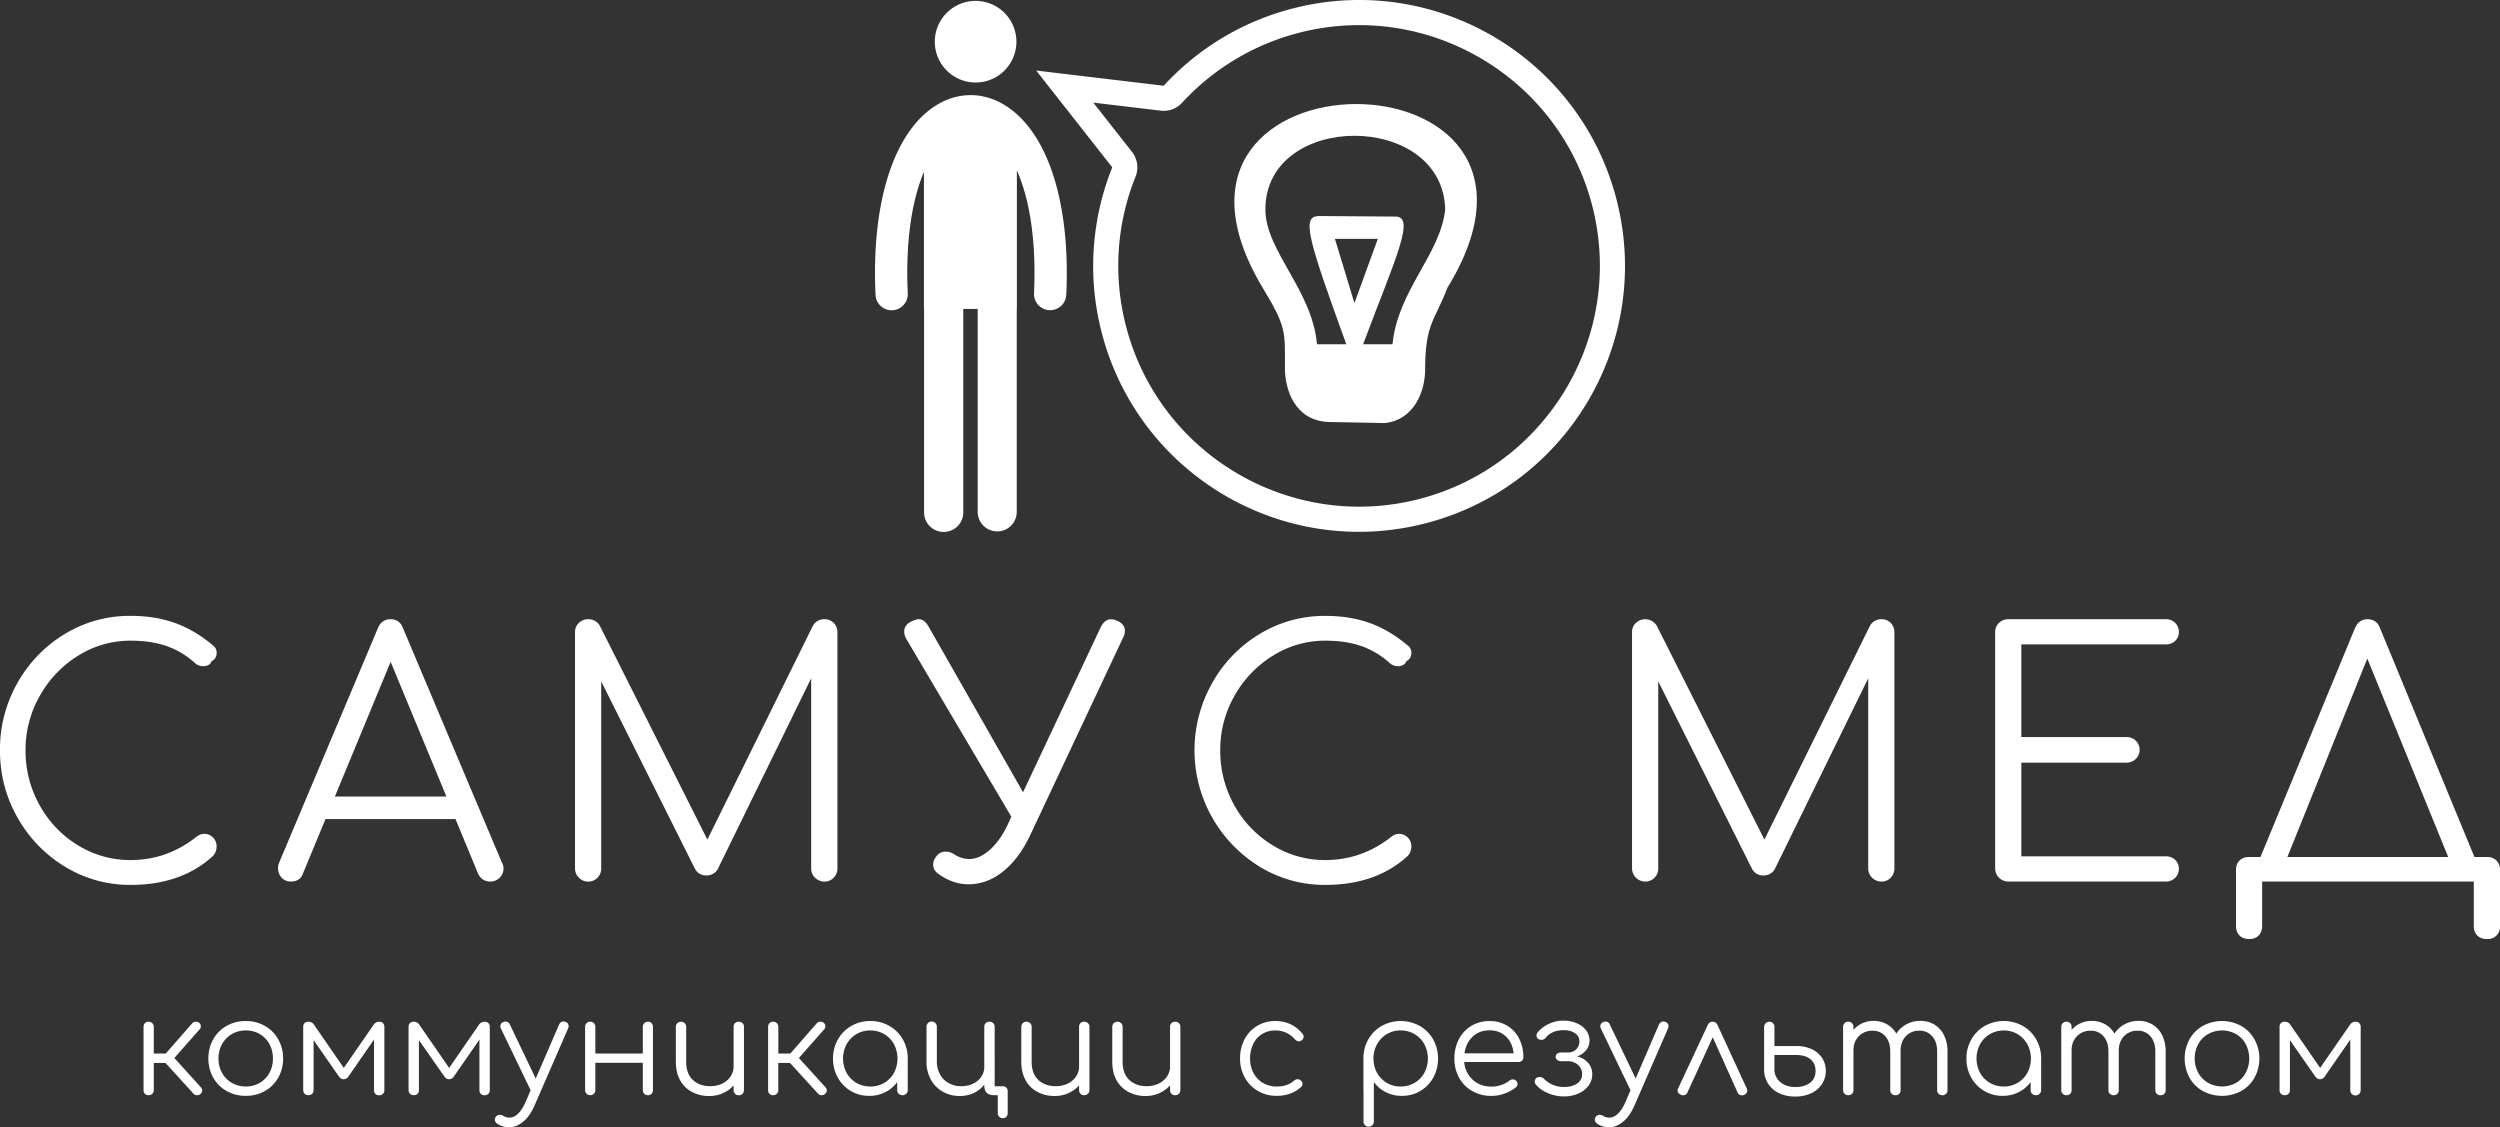
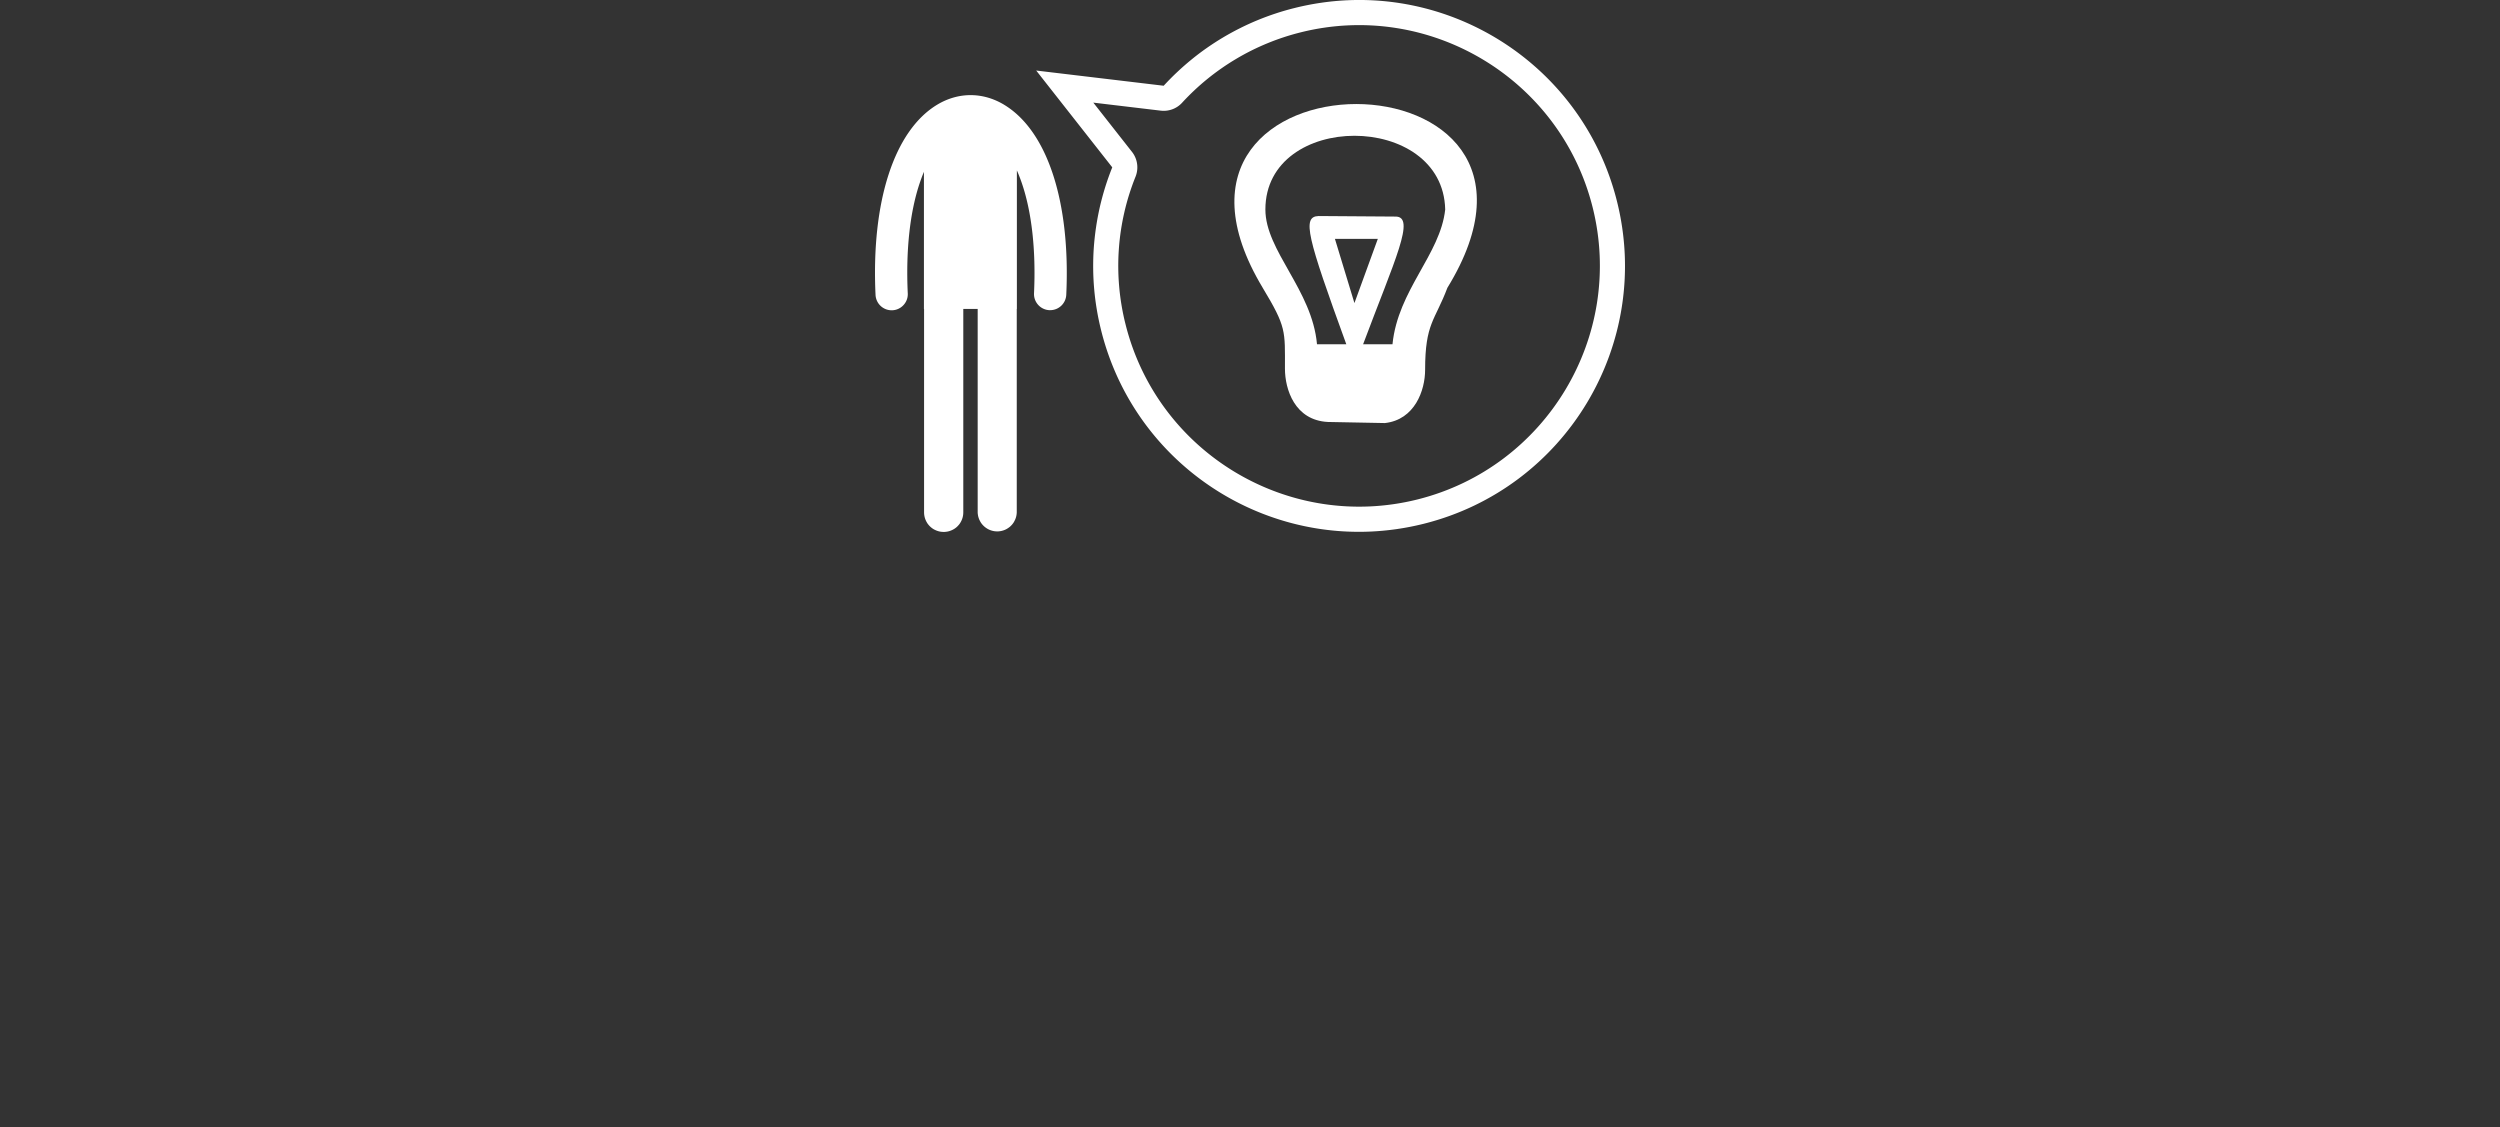
<svg xmlns="http://www.w3.org/2000/svg" id="Слой_1" data-name="Слой 1" viewBox="0 0 2580.42 1163.57">
  <rect x="0" y="0" width="2580.42" height="1163.57" fill="#333333" stroke="none" />
  <defs>
    <style>.cls-1{fill:none;}.cls-2{clip-path:url(#clip-path);}.cls-3{fill:#fff;}</style>
    <clipPath id="clip-path" transform="translate(861.96 293.72)">
      <rect class="cls-1" x="-1108" y="-322" width="2826.56" height="1437.76" />
    </clipPath>
  </defs>
  <title>Прозрачный (1)</title>
  <g class="cls-2">
-     <path class="cls-3" d="M187.15-250.68a40.64,40.64,0,0,1-.2,4.13c-.14,1.37-.34,2.74-.61,4.09s-.6,2.69-1,4-.87,2.62-1.39,3.9-1.12,2.52-1.77,3.73a41.15,41.15,0,0,1-2.13,3.55c-.76,1.15-1.59,2.25-2.46,3.32a40.36,40.36,0,0,1-2.78,3.06,40.17,40.17,0,0,1-3.06,2.78,41.24,41.24,0,0,1-3.32,2.46,41.15,41.15,0,0,1-3.55,2.13c-1.22.65-2.46,1.24-3.74,1.77a40.88,40.88,0,0,1-3.89,1.39c-1.32.4-2.66.74-4,1a40.3,40.3,0,0,1-4.09.6,40.65,40.65,0,0,1-4.13.21,40.65,40.65,0,0,1-4.13-.21,40.3,40.3,0,0,1-4.09-.6c-1.35-.27-2.69-.61-4-1s-2.62-.86-3.9-1.39-2.52-1.12-3.73-1.77a41.15,41.15,0,0,1-3.55-2.13,39.54,39.54,0,0,1-3.32-2.46,38.35,38.35,0,0,1-3.06-2.78,38.35,38.35,0,0,1-2.78-3.06,39.54,39.54,0,0,1-2.46-3.32,41.15,41.15,0,0,1-2.13-3.55c-.65-1.21-1.24-2.46-1.77-3.73s-1-2.58-1.39-3.9-.74-2.66-1-4-.47-2.72-.6-4.09a40.65,40.65,0,0,1-.21-4.13,40.65,40.65,0,0,1,.21-4.13c.13-1.37.34-2.74.6-4.09s.61-2.69,1-4a40.88,40.88,0,0,1,1.39-3.89c.53-1.28,1.12-2.52,1.77-3.74a41.15,41.15,0,0,1,2.13-3.55,41.24,41.24,0,0,1,2.46-3.32,38.35,38.35,0,0,1,2.78-3.06,40.36,40.36,0,0,1,3.06-2.78c1.07-.87,2.17-1.7,3.32-2.46a41.15,41.15,0,0,1,3.55-2.13c1.21-.65,2.46-1.24,3.73-1.77s2.58-1,3.9-1.39,2.66-.73,4-1,2.72-.47,4.09-.61a40.64,40.64,0,0,1,4.13-.2,40.64,40.64,0,0,1,4.13.2c1.37.14,2.74.34,4.09.61s2.69.6,4,1,2.62.87,3.89,1.39,2.52,1.12,3.74,1.77a41.15,41.15,0,0,1,3.55,2.13c1.14.76,2.25,1.59,3.32,2.46s2.09,1.8,3.06,2.78a40.36,40.36,0,0,1,2.78,3.06c.87,1.07,1.7,2.18,2.46,3.32a41.15,41.15,0,0,1,2.13,3.55c.65,1.22,1.24,2.46,1.77,3.74s1,2.57,1.39,3.89.73,2.66,1,4,.47,2.72.61,4.09a40.64,40.64,0,0,1,.2,4.13" transform="translate(861.96 293.72)" />
    <path class="cls-3" d="M174.28-185.72c-21.86-13.07-46.92-13.08-68.72-.05C61.07-159.13,37.21-85.77,41.74,10.5a16.7,16.7,0,0,0,5.37,11.65,16.48,16.48,0,0,0,3.58,2.51,16.61,16.61,0,0,0,8.48,1.87,16.55,16.55,0,0,0,4.3-.78A16.57,16.57,0,0,0,70.76,21a16.52,16.52,0,0,0,3.93-7.73A16.87,16.87,0,0,0,75,8.94C72.92-35.82,77.3-75.5,87.69-105.8q1.89-5.52,4-10.58V25.17h.15v209.9q0,1,.09,2c.08.66.17,1.32.3,2a18.76,18.76,0,0,0,.48,1.93q.28.94.66,1.86c.26.61.54,1.21.85,1.8s.66,1.15,1,1.7.77,1.08,1.19,1.59.86,1,1.33,1.47a18.75,18.75,0,0,0,1.47,1.33,18.54,18.54,0,0,0,1.58,1.18c.55.37,1.13.71,1.7,1s1.19.59,1.8.84a17.32,17.32,0,0,0,1.87.67,18,18,0,0,0,1.92.49c.64.12,1.3.22,2,.29s1.32.09,2,.09,1.31,0,2-.09,1.32-.17,2-.29a20,20,0,0,0,3.78-1.16q.92-.37,1.8-.84a18.2,18.2,0,0,0,1.7-1c.55-.37,1.08-.76,1.6-1.18s1-.87,1.46-1.33.91-1,1.33-1.47.81-1,1.18-1.59a19.6,19.6,0,0,0,1-1.7c.31-.59.6-1.19.85-1.8s.47-1.23.67-1.86.35-1.28.48-1.93a18.14,18.14,0,0,0,.29-2c.06-.65.1-1.31.1-2V25.17h14.85v210c0,.65.07,1.3.16,1.94s.19,1.28.33,1.92.33,1.25.53,1.87a18.75,18.75,0,0,0,.69,1.81c.27.6.56,1.18.88,1.74a17.51,17.51,0,0,0,1,1.65c.37.53.77,1.05,1.19,1.54a17.87,17.87,0,0,0,1.33,1.42,18.16,18.16,0,0,0,1.46,1.29c.5.4,1,.78,1.57,1.13s1.1.69,1.67,1a19,19,0,0,0,1.78.81,17.25,17.25,0,0,0,1.83.64,17.81,17.81,0,0,0,1.88.47c.65.12,1.28.22,1.93.28s1.29.09,1.94.09,1.29,0,1.94-.09,1.3-.16,1.93-.28a16.66,16.66,0,0,0,1.88-.47,18.41,18.41,0,0,0,1.85-.64c.6-.24,1.18-.51,1.76-.81a17.46,17.46,0,0,0,1.67-1c.54-.35,1.07-.73,1.59-1.13s1-.84,1.45-1.29.91-.92,1.33-1.42.81-1,1.18-1.54.72-1.08,1-1.65.6-1.14.87-1.74a18.81,18.81,0,0,0,.7-1.81c.21-.62.37-1.24.52-1.87s.25-1.27.33-1.92a17.91,17.91,0,0,0,.16-1.94v-210h.13v-143c1.73,3.89,3.32,8,4.82,12.28C203-75.2,207.39-35.6,205.32,9a16.65,16.65,0,0,0,4.33,12,16.31,16.31,0,0,0,5.23,3.86,16.63,16.63,0,0,0,6.32,1.57l.79,0a16.66,16.66,0,0,0,16.62-15.89c4.5-96.08-19.56-169.44-64.33-196.24ZM781.94-79.56C815.19,53.37,734,188.55,601.12,221.79S333,174,299.78,41a246.47,246.47,0,0,1,10.35-152.41,25.93,25.93,0,0,0,1.77-7.86,25.6,25.6,0,0,0-.71-8,25.49,25.49,0,0,0-4.75-9.7L266.51-187.8l69.59,8.29a26,26,0,0,0,6.11,0,26,26,0,0,0,5.93-1.43,25.77,25.77,0,0,0,5.43-2.78,25.83,25.83,0,0,0,4.63-4,249.42,249.42,0,0,1,26.28-24.69A249.46,249.46,0,0,1,414.07-233a245.56,245.56,0,0,1,32.26-16.09,246.67,246.67,0,0,1,34.25-11.24C613.52-293.58,748.72-212.5,781.94-79.56m25.11-6.28c-36.73-147-185.73-236.39-332.74-199.62q-9.68,2.4-19.15,5.51t-18.7,6.89c-6.15,2.53-12.18,5.27-18.14,8.25s-11.77,6.14-17.49,9.53-11.3,7-16.75,10.78-10.76,7.8-15.92,12-10.16,8.57-15,13.12-9.51,9.28-14,14.16L207.57-220.92,286.08-121q-4,9.95-7.2,20.18t-5.61,20.69Q270.89-69.65,269.32-59T267-37.74q-.72,10.7-.61,21.42t1.07,21.41c.63,7.12,1.56,14.2,2.75,21.25s2.66,14,4.4,21c36.74,147,185.73,236.38,332.77,199.61S843.82,61.17,807.05-85.84h0" transform="translate(861.96 293.72)" />
  </g>
  <path class="cls-3" d="M441.32,3.28c24.66,40.93,23,44.29,23,83.54,0,21.31,10.09,53.27,44.29,55l58.88,1.13C598.31,139.54,609,109.26,609,88c0-48.24,10.1-50.48,23-84.68,155.32-252.89-342.6-252.89-190.64,0ZM545,61.6c32.53-86.92,55-132.34,33.1-131.78l-79.06-.56c-17.38.56-11.78,21.31,28.6,132.34H497.4c-5-56.08-53.27-96.45-53.27-139.07,0-101.48,183.35-101.48,185.6,0-5.06,46.55-48.79,83-54.41,139.07Zm-9-42.62L515.9-47.18h44.29L536.08,19" transform="translate(861.96 293.72)" />
-   <path class="cls-3" d="M-681.68,349.22q-20.45-7.31-45.43-7.27a128.8,128.8,0,0,0-68,18.72A137.29,137.29,0,0,0-844,411.3a138.51,138.51,0,0,0-18,69.3q0,37.81,18.22,69.69a137.81,137.81,0,0,0,49,50.63,128.15,128.15,0,0,0,67.62,18.72q52.4,0,84.94-29.78a14.12,14.12,0,0,0,3.8-9.73,12.79,12.79,0,0,0-3.8-9.56,12.73,12.73,0,0,0-9-3.63,13,13,0,0,0-7.66,2.8Q-689.33,594-727.11,594a102.53,102.53,0,0,1-54.43-15.26A111,111,0,0,1-821,537.49a114.28,114.28,0,0,1-14.59-56.89,112.12,112.12,0,0,1,14.76-56.16A114.07,114.07,0,0,1-781.21,383a101.11,101.11,0,0,1,54.1-15.43c14.08,0,26.49,1.85,37.11,5.53a86.27,86.27,0,0,1,29.45,17.72,12.51,12.51,0,0,0,8.66,3.07,10.55,10.55,0,0,0,5.2-1.34,6.41,6.41,0,0,0,3.13-3.85,7.84,7.84,0,0,0,3.8-3.3,8.9,8.9,0,0,0,1.39-5,9.27,9.27,0,0,0-3.8-8q-19-15.91-39.51-23.24Zm339.39,253.43a10.63,10.63,0,0,0-1.4-5.53L-445.95,354.75c-2.3-6.21-6.6-9.33-12.8-9.33s-10.68,3.12-13.19,9.33l-101.93,242a15.07,15.07,0,0,0-1.07,5.86,13.66,13.66,0,0,0,3.69,9.56,12.3,12.3,0,0,0,9.5,4c6.49,0,10.62-2.8,12.52-8.33L-526,551.69h134.18l23.25,56.16c2.51,5.53,6.82,8.33,12.8,8.33a13.19,13.19,0,0,0,9.55-4,13.21,13.21,0,0,0,4-9.56Zm-58.9-74.21H-516.31l57.56-139,57.56,139ZM-1.5,349.22a12.73,12.73,0,0,0-9.34-3.8A13.26,13.26,0,0,0-23,352.35L-131.83,572.87-242.76,352.35a13.33,13.33,0,0,0-12.18-6.93,13.28,13.28,0,0,0-9.5,3.8,12.86,12.86,0,0,0-4,9.72V602.65a13,13,0,0,0,4,9.56,13,13,0,0,0,9.5,4,12.86,12.86,0,0,0,9.72-4,13.25,13.25,0,0,0,3.8-9.56V409.57l96.07,192c2.52,5.59,6.71,8.33,12.46,8.33a13.15,13.15,0,0,0,11.79-6.6l96.41-196.88V602.65a13,13,0,0,0,4,9.56,13.6,13.6,0,0,0,9.89,4,12.47,12.47,0,0,0,9.34-4,13.34,13.34,0,0,0,3.85-9.56V358.94a13.17,13.17,0,0,0-3.85-9.72Zm300.6,8c0-4.42-2.57-7.77-7.65-10.06a17.6,17.6,0,0,0-6.54-1.73c-4.42,0-8,2.79-10.79,8.32L194,524,96.3,352.68c-2.8-4.86-6.15-7.26-10.06-7.26-1.85,0-4.42.78-7.66,2.4-4.81,2.35-7.26,5.81-7.26,10.39a15.85,15.85,0,0,0,2.06,7.32L181.91,549.28l-3.46,7.6q-8,17-18.73,26.55c-7.15,6.31-14.19,9.5-21.12,9.5A29.1,29.1,0,0,1,123,588.12a14.91,14.91,0,0,0-8.66-2.79,11.42,11.42,0,0,0-10.06,5.2,13.44,13.44,0,0,0-3.07,8q0,6.19,5.87,10.06Q121.61,619,137.87,619q19.13,0,35.71-13.36t28.11-38l95.68-203.47a13.93,13.93,0,0,0,1.73-6.93Zm252.38-8Q531,341.92,506,342a128.59,128.59,0,0,0-67.9,18.72,136.36,136.36,0,0,0-48.9,50.63,140.93,140.93,0,0,0,49.24,189.62A128,128,0,0,0,506,619.64q52.4,0,84.95-29.78a13.94,13.94,0,0,0,3.85-9.73A12.78,12.78,0,0,0,582,566.94a12.9,12.9,0,0,0-7.6,2.8Q543.88,594,506,594a102.2,102.2,0,0,1-54.37-15.26,111.21,111.21,0,0,1-39.57-41.24,114.86,114.86,0,0,1-14.53-56.89,112.69,112.69,0,0,1,14.7-56.16A113.83,113.83,0,0,1,452,383a100.76,100.76,0,0,1,54-15.43q21.21,0,37.11,5.53a86.51,86.51,0,0,1,29.51,17.72,12.43,12.43,0,0,0,8.66,3.07,10.55,10.55,0,0,0,5.2-1.34,6.63,6.63,0,0,0,3.13-3.85,8.07,8.07,0,0,0,3.8-3.3,9.41,9.41,0,0,0,1.39-5,9.19,9.19,0,0,0-3.85-8q-19-15.91-39.51-23.24Zm538.05,0a12.68,12.68,0,0,0-9.33-3.8,13.24,13.24,0,0,0-12.12,6.93L959.21,572.87l-111-220.52a14,14,0,0,0-21.63-3.13,12.87,12.87,0,0,0-4,9.72V602.65a13.66,13.66,0,0,0,13.53,13.53,12.89,12.89,0,0,0,9.72-4,13.29,13.29,0,0,0,3.8-9.56V409.57l96.06,192c2.52,5.59,6.71,8.33,12.47,8.33a13.17,13.17,0,0,0,11.8-6.6l96.39-196.88V602.65a13,13,0,0,0,4,9.56,13.5,13.5,0,0,0,9.89,4,12.42,12.42,0,0,0,9.33-4,13.29,13.29,0,0,0,3.8-9.56V358.94a13.13,13.13,0,0,0-3.8-9.72Zm293.68,244.6a13.46,13.46,0,0,0-9.73-3.63H1224.39V493.45h108.53a13.46,13.46,0,0,0,9.54-3.8,12.62,12.62,0,0,0,4-9.38,12.77,12.77,0,0,0-3.8-9.34,13.09,13.09,0,0,0-9.72-3.85H1224.39V371.4h149.09a13.46,13.46,0,0,0,9.73-3.63,12.2,12.2,0,0,0,3.8-9.17,13,13,0,0,0-3.8-9.38,13.34,13.34,0,0,0-9.73-3.8H1210.92a13.3,13.3,0,0,0-9.55,3.8,12.83,12.83,0,0,0-4,9.72V602.65a13.57,13.57,0,0,0,13.53,13.53h162.56a13.38,13.38,0,0,0,9.73-3.8A13,13,0,0,0,1387,603a12.22,12.22,0,0,0-3.8-9.17Zm331.63.67a13.61,13.61,0,0,0-9.91-3.63h-12.85l-97.4-236.11c-2.29-6.21-6.71-9.33-13.18-9.33-5.76,0-10.06,3.12-12.81,9.33l-97.46,236.11H1459.5c-4.2,0-7.49,1.23-9.91,3.63s-3.62,5.76-3.62,9.9V662c0,4.13,1.18,7.43,3.62,9.89s5.71,3.63,9.91,3.63,7.42-1.23,9.83-3.63,3.63-5.76,3.63-9.89V616.18h218.46V662a13.58,13.58,0,0,0,3.63,9.89c2.41,2.4,5.7,3.63,9.88,3.63A12.53,12.53,0,0,0,1718.46,662V604.39a13.62,13.62,0,0,0-3.62-9.9ZM1499,590.86,1581.5,386,1665,590.86H1499" transform="translate(861.96 293.72)" />
-   <path class="cls-3" d="M-653.22,831.85a4.9,4.9,0,0,0-1.39-3.3L-682,798.31l25.93-29.39a4.8,4.8,0,0,0,1.39-3.35,4.42,4.42,0,0,0-1.84-3.64,4.91,4.91,0,0,0-3.19-1.06,5.09,5.09,0,0,0-3.85,1.62l-27.33,31.24h-12.35V766.24a5.21,5.21,0,0,0-1.51-3.86,5.33,5.33,0,0,0-3.91-1.51,4.88,4.88,0,0,0-3.75,1.51,5.65,5.65,0,0,0-1.39,3.86v65.22a5.4,5.4,0,0,0,1.39,3.8,5.06,5.06,0,0,0,3.75,1.45,5.54,5.54,0,0,0,3.91-1.45,5,5,0,0,0,1.51-3.8V803.4h12.07l29,31.8a4.83,4.83,0,0,0,3.57,1.51,5.59,5.59,0,0,0,3.75-1.4,4.87,4.87,0,0,0,1.67-3.46Zm64.61-66.68a38.68,38.68,0,0,0-19.68-5,39.19,39.19,0,0,0-19.78,5A35.73,35.73,0,0,0-641.87,779a40,40,0,0,0-5,19.83,39.61,39.61,0,0,0,5,19.73,36,36,0,0,0,13.8,13.81,39.15,39.15,0,0,0,19.78,5,39,39,0,0,0,19.73-5,35.27,35.27,0,0,0,13.81-13.81,39.12,39.12,0,0,0,5-19.73A39.54,39.54,0,0,0-574.81,779a36.13,36.13,0,0,0-13.8-13.87Zm-34,8.44a28,28,0,0,1,14.36-3.74,27.78,27.78,0,0,1,14.42,3.74,26.68,26.68,0,0,1,10,10.34,30.43,30.43,0,0,1,3.57,14.92,30.4,30.4,0,0,1-3.57,14.76,27,27,0,0,1-10,10.34,28.27,28.27,0,0,1-14.42,3.74A28.5,28.5,0,0,1-622.65,824a27.21,27.21,0,0,1-10.11-10.34,29.83,29.83,0,0,1-3.69-14.76A29.85,29.85,0,0,1-632.76,784a26.86,26.86,0,0,1,10.11-10.34Zm156-11.4a5.69,5.69,0,0,0-4-1.34,6.88,6.88,0,0,0-5.81,3.3l-30.68,44.37-30.62-44.37a6.68,6.68,0,0,0-5.82-3.3,5.6,5.6,0,0,0-4,1.34,5.46,5.46,0,0,0-1.46,4v65a5.43,5.43,0,0,0,1.46,4,5.4,5.4,0,0,0,4,1.45,5.13,5.13,0,0,0,3.86-1.45,5.4,5.4,0,0,0,1.4-4V779.87l26,37.28c1.4,2.07,3.07,3.07,5,3.07a6.09,6.09,0,0,0,5.14-3.07l26.21-37.84v52a5.63,5.63,0,0,0,1.34,4,5.28,5.28,0,0,0,3.91,1.45,5.49,5.49,0,0,0,4-1.45,5.42,5.42,0,0,0,1.45-4v-65a5.46,5.46,0,0,0-1.45-4Zm108.7,0a5.61,5.61,0,0,0-4-1.34,6.86,6.86,0,0,0-5.81,3.3l-30.63,44.37L-429,764.17a6.61,6.61,0,0,0-5.81-3.3,5.71,5.71,0,0,0-4,1.34,5.46,5.46,0,0,0-1.45,4v65a5.42,5.42,0,0,0,1.45,4,5.5,5.5,0,0,0,4,1.45,5.26,5.26,0,0,0,3.91-1.45,5.58,5.58,0,0,0,1.34-4V779.87l26.1,37.28c1.4,2.07,3.08,3.07,5,3.07a6,6,0,0,0,5.14-3.07l26.21-37.84v52a5.39,5.39,0,0,0,1.39,4,5.16,5.16,0,0,0,3.86,1.45,5.41,5.41,0,0,0,4-1.45,5.42,5.42,0,0,0,1.45-4v-65a5.46,5.46,0,0,0-1.45-4Zm82.88,3.24a4.56,4.56,0,0,0-2.91-4.3,8.27,8.27,0,0,0-2.35-.56c-1.95,0-3.52,1.06-4.58,3.19L-309,819.5l-26.77-55.89a4.61,4.61,0,0,0-4.3-2.91,4.85,4.85,0,0,0-2.35.56,4.31,4.31,0,0,0-3.08,4.19,5.93,5.93,0,0,0,.56,2.46l30.68,63.66-5.14,12c-2.34,5.25-4.86,9.27-7.65,12s-5.7,4.25-8.89,4.3a12.18,12.18,0,0,1-6.48-1.78,7.74,7.74,0,0,0-3.75-1.12,5.08,5.08,0,0,0-3.91,1.95,5.28,5.28,0,0,0-1.12,3.08,4.34,4.34,0,0,0,.84,2.46,7.46,7.46,0,0,0,2.24,2.12,23.51,23.51,0,0,0,11.23,3.3c5.36,0,10.34-2,15-5.87s8.44-9.39,11.51-16.32l34.65-79.58a7,7,0,0,0,.73-2.63Zm85.67-3.07a4.8,4.8,0,0,0-3.75-1.51,5.19,5.19,0,0,0-3.85,1.51,5.21,5.21,0,0,0-1.51,3.86v27.49h-49V766.24a5.42,5.42,0,0,0-1.45-3.86,5.21,5.21,0,0,0-3.86-1.51,5,5,0,0,0-3.8,1.51,5.42,5.42,0,0,0-1.45,3.86v65a5.56,5.56,0,0,0,1.45,3.91,5,5,0,0,0,3.8,1.51,5.21,5.21,0,0,0,3.86-1.51,5.56,5.56,0,0,0,1.45-3.91v-28h49v28A5.35,5.35,0,0,0-197,835.2a5.19,5.19,0,0,0,3.85,1.51,4.8,4.8,0,0,0,3.75-1.51,5.51,5.51,0,0,0,1.39-3.91v-65a5.37,5.37,0,0,0-1.39-3.86Zm93.77-.06a5.33,5.33,0,0,0-3.91-1.45,5,5,0,0,0-3.8,1.45,5.19,5.19,0,0,0-1.45,3.8v41a17.84,17.84,0,0,1-3.19,10.34,21.74,21.74,0,0,1-8.66,7.32,28.24,28.24,0,0,1-12.3,2.63c-7.37,0-13.35-2.18-17.94-6.48s-6.87-10.56-6.87-18.78v-36a5.05,5.05,0,0,0-1.51-3.74,5.33,5.33,0,0,0-3.91-1.51,5.21,5.21,0,0,0-3.74,1.51,5.05,5.05,0,0,0-1.51,3.74v36c0,7.38,1.45,13.75,4.41,19.06a29.87,29.87,0,0,0,12.3,12.13A36.83,36.83,0,0,0-130,837.55a34.25,34.25,0,0,0,14.19-2.91,33.39,33.39,0,0,0,11.07-8v4.7a5.56,5.56,0,0,0,1.45,3.91,5,5,0,0,0,3.8,1.51,5.33,5.33,0,0,0,3.91-1.51,5.35,5.35,0,0,0,1.51-3.91V766.12a5,5,0,0,0-1.51-3.8Zm87.07,69.53a4.92,4.92,0,0,0-1.4-3.3l-27.44-30.24,25.93-29.39a4.57,4.57,0,0,0,1.4-3.35,4.51,4.51,0,0,0-1.79-3.64A5.12,5.12,0,0,0-15,760.87a5.17,5.17,0,0,0-3.92,1.62l-27.32,31.24H-58.6V766.24a5.25,5.25,0,0,0-1.51-3.86A5.21,5.21,0,0,0-64,760.87a4.7,4.7,0,0,0-3.74,1.51,5.38,5.38,0,0,0-1.4,3.86v65.22a5.16,5.16,0,0,0,1.4,3.8A4.86,4.86,0,0,0-64,836.71a5.42,5.42,0,0,0,3.86-1.45,5,5,0,0,0,1.51-3.8V803.4h12.07l29,31.8a5,5,0,0,0,3.58,1.51,5.46,5.46,0,0,0,3.74-1.4,4.84,4.84,0,0,0,1.68-3.46ZM56,765.23a38.32,38.32,0,0,0-19.62-5.09,38.26,38.26,0,0,0-19.61,5.09A36.34,36.34,0,0,0,2.93,779.15a39.36,39.36,0,0,0-5.09,19.72,40,40,0,0,0,4.92,19.62,36.48,36.48,0,0,0,32.52,18.89,35.7,35.7,0,0,0,16.55-3.8,33.86,33.86,0,0,0,12.29-10.45v8.33a5,5,0,0,0,1.57,3.8,5.39,5.39,0,0,0,3.85,1.45,5.31,5.31,0,0,0,3.91-1.51A5.13,5.13,0,0,0,75,831.46V798.87a38.94,38.94,0,0,0-5.08-19.72A36.41,36.41,0,0,0,56,765.23ZM50.71,824a28.18,28.18,0,0,1-14.31,3.74A28.5,28.5,0,0,1,22,824a27.3,27.3,0,0,1-10.12-10.34,31.54,31.54,0,0,1,0-29.57A27.52,27.52,0,0,1,36.4,769.87a27.64,27.64,0,0,1,14.31,3.8,28.09,28.09,0,0,1,10.06,10.39,31.92,31.92,0,0,1,0,29.57A27.52,27.52,0,0,1,50.71,824Zm126,4.91a5.21,5.21,0,0,0-4-1.45h-8V766.12a5.07,5.07,0,0,0-1.56-3.8,5.21,5.21,0,0,0-3.86-1.45,5.07,5.07,0,0,0-5.31,5.25v41a18.16,18.16,0,0,1-6.76,14.59c-4.53,3.8-10.34,5.7-17.32,5.7a25.17,25.17,0,0,1-12.86-3.3,22.65,22.65,0,0,1-8.77-9,26.46,26.46,0,0,1-3.24-13v-36a5,5,0,0,0-1.51-3.8,5.32,5.32,0,0,0-9.17,3.8v36a37.25,37.25,0,0,0,4.42,18.33A31.29,31.29,0,0,0,111,833a34.94,34.94,0,0,0,17.83,4.53,33.22,33.22,0,0,0,14.42-3.13A29.29,29.29,0,0,0,154,825.75v.56c0,3.58.84,6.26,2.46,7.88s4.25,2.52,8,2.52h3.47V855a5.12,5.12,0,0,0,1.45,3.91,5,5,0,0,0,3.8,1.45,4.62,4.62,0,0,0,3.69-1.45,5.77,5.77,0,0,0,1.29-3.91V832.85a5.19,5.19,0,0,0-1.46-4ZM261,762.32a5.45,5.45,0,0,0-3.92-1.45,5,5,0,0,0-3.8,1.45,5.19,5.19,0,0,0-1.45,3.8v41a17.83,17.83,0,0,1-3.18,10.34,21.77,21.77,0,0,1-8.67,7.32,28.35,28.35,0,0,1-12.29,2.63c-7.38,0-13.36-2.18-17.94-6.48s-6.87-10.56-6.87-18.78v-36a5.09,5.09,0,0,0-1.51-3.74,5.43,5.43,0,0,0-3.91-1.51,5.16,5.16,0,0,0-5.26,5.25v36c0,7.38,1.46,13.75,4.42,19.06a29.56,29.56,0,0,0,12.29,12.13,36.85,36.85,0,0,0,17.66,4.19,33.79,33.79,0,0,0,14.14-2.91,32.89,32.89,0,0,0,11.12-8v4.7a5.56,5.56,0,0,0,1.45,3.91,5,5,0,0,0,3.8,1.51A5.45,5.45,0,0,0,261,835.2a5.39,5.39,0,0,0,1.51-3.91V766.12a5,5,0,0,0-1.51-3.8Zm93.88,0a5.41,5.41,0,0,0-3.91-1.45,5,5,0,0,0-3.8,1.45,5.19,5.19,0,0,0-1.45,3.8v41a17.76,17.76,0,0,1-3.19,10.34,21.74,21.74,0,0,1-8.66,7.32,28.41,28.41,0,0,1-12.29,2.63c-7.38,0-13.36-2.18-17.94-6.48s-6.88-10.56-6.88-18.78v-36a5.05,5.05,0,0,0-1.51-3.74,5.41,5.41,0,0,0-3.91-1.51,5.11,5.11,0,0,0-3.74,1.51,5.05,5.05,0,0,0-1.51,3.74v36c0,7.38,1.45,13.75,4.41,19.06a29.58,29.58,0,0,0,12.3,12.13,36.85,36.85,0,0,0,17.66,4.19,33.86,33.86,0,0,0,14.14-2.91,33,33,0,0,0,11.12-8v4.7a5.56,5.56,0,0,0,1.45,3.91,5,5,0,0,0,3.8,1.51,5.41,5.41,0,0,0,3.91-1.51,5.35,5.35,0,0,0,1.51-3.91V766.12a5,5,0,0,0-1.51-3.8Zm127.7,11.13c-7.21-8.83-16.6-13.31-28.17-13.31a35.62,35.62,0,0,0-18.72,5,34.78,34.78,0,0,0-13,13.75,41.9,41.9,0,0,0-4.69,20,39.32,39.32,0,0,0,4.92,19.62,36.14,36.14,0,0,0,13.52,13.86,37.59,37.59,0,0,0,19.39,5c10.17,0,18.61-3.07,25.26-9.28a4.06,4.06,0,0,0,1.4-3,4.82,4.82,0,0,0-2-3.74,4.65,4.65,0,0,0-3.07-1.12,5.84,5.84,0,0,0-3.75,1.51c-4.52,4-10.5,6-17.88,6A27.39,27.39,0,0,1,441.51,824a25.88,25.88,0,0,1-9.72-10.34,30.91,30.91,0,0,1-3.47-14.76,33.29,33.29,0,0,1,3.24-15,24.49,24.49,0,0,1,9.22-10.34,25.26,25.26,0,0,1,13.58-3.69,26.79,26.79,0,0,1,11.13,2.29,28.38,28.38,0,0,1,9.16,6.88,5.5,5.5,0,0,0,4,2.06,5.23,5.23,0,0,0,5-4.69,4.4,4.4,0,0,0-1.12-3Zm120.87-8.22a40.44,40.44,0,0,0-39.28,0,36.83,36.83,0,0,0-13.86,13.92,39.51,39.51,0,0,0-5,19.72v32.59a3.64,3.64,0,0,0,.11,1.22v31.08a5.39,5.39,0,0,0,1.45,3.85,5,5,0,0,0,3.8,1.57,5.11,5.11,0,0,0,3.91-1.57,5.23,5.23,0,0,0,1.51-3.85V823.13a34.55,34.55,0,0,0,12.35,10.45,35.41,35.41,0,0,0,16.48,3.8,36.33,36.33,0,0,0,32.53-18.89,41.37,41.37,0,0,0-.11-39.34,36.72,36.72,0,0,0-13.87-13.92ZM598.1,824a28.38,28.38,0,0,1-14.37,3.74,27,27,0,0,1-18.6-6.93A28.08,28.08,0,0,1,556,803a2.66,2.66,0,0,0-.11-.67,24.69,24.69,0,0,1-.17-3.47,30,30,0,0,1,3.69-14.81,28,28,0,0,1,10.06-10.39,27.39,27.39,0,0,1,14.24-3.8,27.83,27.83,0,0,1,14.37,3.8,27.4,27.4,0,0,1,10.11,10.39,31.47,31.47,0,0,1,0,29.57A26.85,26.85,0,0,1,598.1,824Zm95.63-59a34.42,34.42,0,0,0-18.18-4.81,36.22,36.22,0,0,0-18.77,4.92,34.8,34.8,0,0,0-12.91,13.75,42.6,42.6,0,0,0-4.64,20.06,40,40,0,0,0,4.92,19.9,34.71,34.71,0,0,0,13.68,13.69,39.4,39.4,0,0,0,19.79,4.92,40.76,40.76,0,0,0,13.64-2.52,38.79,38.79,0,0,0,11.62-6.48,4.13,4.13,0,0,0,1.51-3.18,4.9,4.9,0,0,0-1.79-3.75,5.14,5.14,0,0,0-3-1.12,5.77,5.77,0,0,0-3.74,1.4,25.48,25.48,0,0,1-8.17,4.36,30.33,30.33,0,0,1-10.06,1.73c-7.77,0-14.19-2.34-19.39-7a27.68,27.68,0,0,1-8.89-18.44H705.4A4.89,4.89,0,0,0,709,801a4.57,4.57,0,0,0,1.4-3.52A41.45,41.45,0,0,0,706,778.2,32.34,32.34,0,0,0,693.73,765Zm-35.62,11.29q6.9-6.54,17.44-6.54c6.93,0,12.64,2.18,17.06,6.54s7,10.06,7.77,17.21H649.62c1-7.15,3.87-12.85,8.49-17.21Zm119,27a19.88,19.88,0,0,0-11.44-6.59,19.82,19.82,0,0,0,9.43-6.37,15.67,15.67,0,0,0,3.57-10.12,16.58,16.58,0,0,0-3.45-10.34,22.72,22.72,0,0,0-9.62-7.37A33.87,33.87,0,0,0,752,759.75a35.14,35.14,0,0,0-15.26,3.3,33.71,33.71,0,0,0-11.51,8.78,5.45,5.45,0,0,0-1.29,3.29,4.11,4.11,0,0,0,2.08,3.64,6.34,6.34,0,0,0,3,.83,5.68,5.68,0,0,0,4.42-2.12q6.21-7.87,18.72-7.88c4.81,0,8.66,1.06,11.63,3.19a9.7,9.7,0,0,1,4.46,8.16,11.31,11.31,0,0,1-3.18,8.27,11.71,11.71,0,0,1-8.33,3.41h-7.1a7,7,0,0,0-4.29,1.22,3.91,3.91,0,0,0-1.63,3.19,4.21,4.21,0,0,0,1.63,3.3,7.07,7.07,0,0,0,4.29,1.28h7.1a15.48,15.48,0,0,1,10.29,4,12.34,12.34,0,0,1,4,9.27,11.18,11.18,0,0,1-5.2,9.78c-3.48,2.41-7.94,3.58-13.54,3.58A28.82,28.82,0,0,1,740.83,826a28.1,28.1,0,0,1-8.94-6,6.32,6.32,0,0,0-4.86-2.07,4.81,4.81,0,0,0-2.35.51,4.54,4.54,0,0,0-2.52,4.19,4.39,4.39,0,0,0,1.12,3c2.75,3.52,6.81,6.48,12.18,8.83a42,42,0,0,0,16.94,3.52,35.22,35.22,0,0,0,14.8-3,26,26,0,0,0,10.51-8.16,19.41,19.41,0,0,0,3.8-11.63,17.73,17.73,0,0,0-4.36-12Zm83.16-37.78a4.53,4.53,0,0,0-3-4.3,7.45,7.45,0,0,0-2.33-.56c-2,0-3.48,1.06-4.6,3.19L826.33,819.5l-26.76-55.89a4.66,4.66,0,0,0-4.31-2.91,4.84,4.84,0,0,0-2.34.56,4.31,4.31,0,0,0-3.08,4.19,5.12,5.12,0,0,0,.56,2.46L821,831.57l-5.14,12c-2.29,5.25-4.81,9.27-7.61,12s-5.76,4.25-8.89,4.3a12.15,12.15,0,0,1-6.47-1.78,8,8,0,0,0-3.75-1.12,5,5,0,0,0-3.9,1.95,5.08,5.08,0,0,0-1.12,3.08,4.34,4.34,0,0,0,.84,2.46,7,7,0,0,0,2.22,2.12,23.55,23.55,0,0,0,11.24,3.3c5.37,0,10.34-2,15-5.87s8.44-9.39,11.52-16.32l34.64-79.58a8.11,8.11,0,0,0,.73-2.63ZM941.57,832a7.64,7.64,0,0,0-.56-2.12l-30.12-65.44a5.48,5.48,0,0,0-5.26-3.58c-2.24,0-3.91,1.18-5,3.58l-30.51,65.33a5.71,5.71,0,0,0-.56,2.07c0,1.78,1.06,3.18,3.18,4.3a5.6,5.6,0,0,0,2.52.67,4.71,4.71,0,0,0,4.53-3l26.09-56.89,25.65,57a4.78,4.78,0,0,0,4.42,2.91,6.06,6.06,0,0,0,2.52-.5c2-1.12,3.07-2.57,3.07-4.31Zm66.5-42.8A36.63,36.63,0,0,0,992.15,786H969.56V766.24a5.37,5.37,0,0,0-1.45-3.86,5.46,5.46,0,0,0-7.54,0,5.4,5.4,0,0,0-1.67,3.74v43.71a26.48,26.48,0,0,0,15.36,24.76,38.62,38.62,0,0,0,16.82,3.52,37.44,37.44,0,0,0,16.32-3.41,26.54,26.54,0,0,0,11.18-9.45,24.33,24.33,0,0,0,4-13.63,23.89,23.89,0,0,0-3.8-13.31,25.8,25.8,0,0,0-10.67-9.1Zm-32.53,33.86a16.66,16.66,0,0,1-6-13.24V795.24h22.59c6.19,0,11.07,1.45,14.57,4.3s5.27,6.88,5.27,12.08c0,5.36-1.91,9.44-5.76,12.35s-8.89,4.3-15.15,4.3c-6.42,0-11.57-1.73-15.54-5.2Zm159.27-59.18a27.41,27.41,0,0,0-14.52-3.86,29.58,29.58,0,0,0-14.47,3.47,28,28,0,0,0-10.46,9.67,25.52,25.52,0,0,0-9.73-9.67,27,27,0,0,0-13.74-3.47,27.62,27.62,0,0,0-11.56,2.41,26.49,26.49,0,0,0-9.22,6.87v-3.07a5.39,5.39,0,0,0-1.47-3.86,4.93,4.93,0,0,0-3.78-1.51,5.32,5.32,0,0,0-3.92,1.51,5.26,5.26,0,0,0-1.52,3.86v65.22a5,5,0,0,0,1.52,3.8,5.53,5.53,0,0,0,3.92,1.45,5.11,5.11,0,0,0,3.78-1.45,5.16,5.16,0,0,0,1.47-3.8V790.38c0-5.92,1.84-10.79,5.53-14.53a18.89,18.89,0,0,1,14.13-5.7,16.68,16.68,0,0,1,13.25,5.76c3.41,3.85,5.09,9.05,5.09,15.59v40a5,5,0,0,0,1.5,3.8,5.55,5.55,0,0,0,3.92,1.45,5,5,0,0,0,5.25-5.25V791.22c-.12-6.26,1.68-11.35,5.25-15.26a18.54,18.54,0,0,1,14.14-5.81,16.63,16.63,0,0,1,13.24,5.76c3.41,3.85,5.09,9.05,5.09,15.59v40a5,5,0,0,0,1.51,3.8,5.55,5.55,0,0,0,3.92,1.45,5,5,0,0,0,5.25-5.25v-40a37,37,0,0,0-3.52-16.54,26.44,26.44,0,0,0-9.85-11.07Zm91.1,1.34a40.36,40.36,0,0,0-39.24,0,36.29,36.29,0,0,0-13.84,13.92,38.65,38.65,0,0,0-5.09,19.72,39.31,39.31,0,0,0,4.91,19.62,36.45,36.45,0,0,0,32.53,18.89,35.41,35.41,0,0,0,16.48-3.8A34,34,0,0,0,1234,823.13v8.33a5,5,0,0,0,1.51,3.8,5.67,5.67,0,0,0,3.92,1.45,5.18,5.18,0,0,0,3.85-1.51,5,5,0,0,0,1.57-3.74V798.87a39.36,39.36,0,0,0-5.09-19.72,36.34,36.34,0,0,0-13.86-13.92ZM1220.54,824a27.92,27.92,0,0,1-14.24,3.74,28.38,28.38,0,0,1-14.37-3.74,27.21,27.21,0,0,1-10.11-10.34,31.47,31.47,0,0,1,0-29.57,27.49,27.49,0,0,1,24.48-14.19,27.39,27.39,0,0,1,14.24,3.8,28,28,0,0,1,10.06,10.39,31.47,31.47,0,0,1,0,29.57A27.44,27.44,0,0,1,1220.54,824ZM1360,763.89A27,27,0,0,0,1345.5,760,29.6,29.6,0,0,0,1331,763.5a27.58,27.58,0,0,0-10.45,9.67,26.06,26.06,0,0,0-9.72-9.67,27,27,0,0,0-13.75-3.47,27.67,27.67,0,0,0-11.57,2.41,26.67,26.67,0,0,0-9.22,6.87v-3.07a5.46,5.46,0,0,0-1.45-3.86,5.08,5.08,0,0,0-3.8-1.51,5.34,5.34,0,0,0-3.92,1.51,5.25,5.25,0,0,0-1.5,3.86v65.22a5,5,0,0,0,1.5,3.8,5.55,5.55,0,0,0,3.92,1.45,5,5,0,0,0,5.25-5.25V790.38c0-5.92,1.84-10.79,5.53-14.53a18.9,18.9,0,0,1,14.15-5.7,16.64,16.64,0,0,1,13.23,5.76c3.41,3.85,5.09,9.05,5.09,15.59v40a5,5,0,0,0,1.51,3.8,5.45,5.45,0,0,0,3.91,1.45,5.27,5.27,0,0,0,3.8-1.45,5.19,5.19,0,0,0,1.45-3.8V791.22c-.1-6.26,1.68-11.35,5.25-15.26a18.54,18.54,0,0,1,14.14-5.81,16.69,16.69,0,0,1,13.26,5.76c3.4,3.85,5.08,9.05,5.08,15.59v40a5,5,0,0,0,1.5,3.8,5.58,5.58,0,0,0,3.92,1.45,5,5,0,0,0,5.25-5.25v-40a36.9,36.9,0,0,0-3.52-16.54,26.48,26.48,0,0,0-9.9-11.07Zm91.22,1.28a41.23,41.23,0,0,0-39.47,0,35.86,35.86,0,0,0-13.8,13.87,41.85,41.85,0,0,0,0,39.56,36.11,36.11,0,0,0,13.8,13.81,41.75,41.75,0,0,0,39.51,0,35.69,35.69,0,0,0,13.82-13.81A41.23,41.23,0,0,0,1465,779a36,36,0,0,0-13.79-13.87Zm-34,8.44a29.55,29.55,0,0,1,28.78,0,26.53,26.53,0,0,1,10,10.34,32.07,32.07,0,0,1,0,29.68,26.87,26.87,0,0,1-10,10.34,29.55,29.55,0,0,1-28.78,0A27.3,27.3,0,0,1,1407,813.63a31.69,31.69,0,0,1,0-29.68,27,27,0,0,1,10.12-10.34Zm156-11.4a5.43,5.43,0,0,0-3.9-1.34,6.81,6.81,0,0,0-5.82,3.3l-30.69,44.37-30.62-44.37a6.67,6.67,0,0,0-5.81-3.3,5.63,5.63,0,0,0-4,1.34,5.26,5.26,0,0,0-1.45,4v65a5.23,5.23,0,0,0,1.45,4,5.42,5.42,0,0,0,4,1.45,5.18,5.18,0,0,0,3.85-1.45,5.35,5.35,0,0,0,1.4-4V779.87l26,37.28c1.4,2.07,3.08,3.07,5,3.07a5.93,5.93,0,0,0,5.09-3.07l26.21-37.84v52a5.65,5.65,0,0,0,1.4,4,5.42,5.42,0,0,0,9.33-4v-65a5.29,5.29,0,0,0-1.51-4" transform="translate(861.96 293.72)" />
</svg>